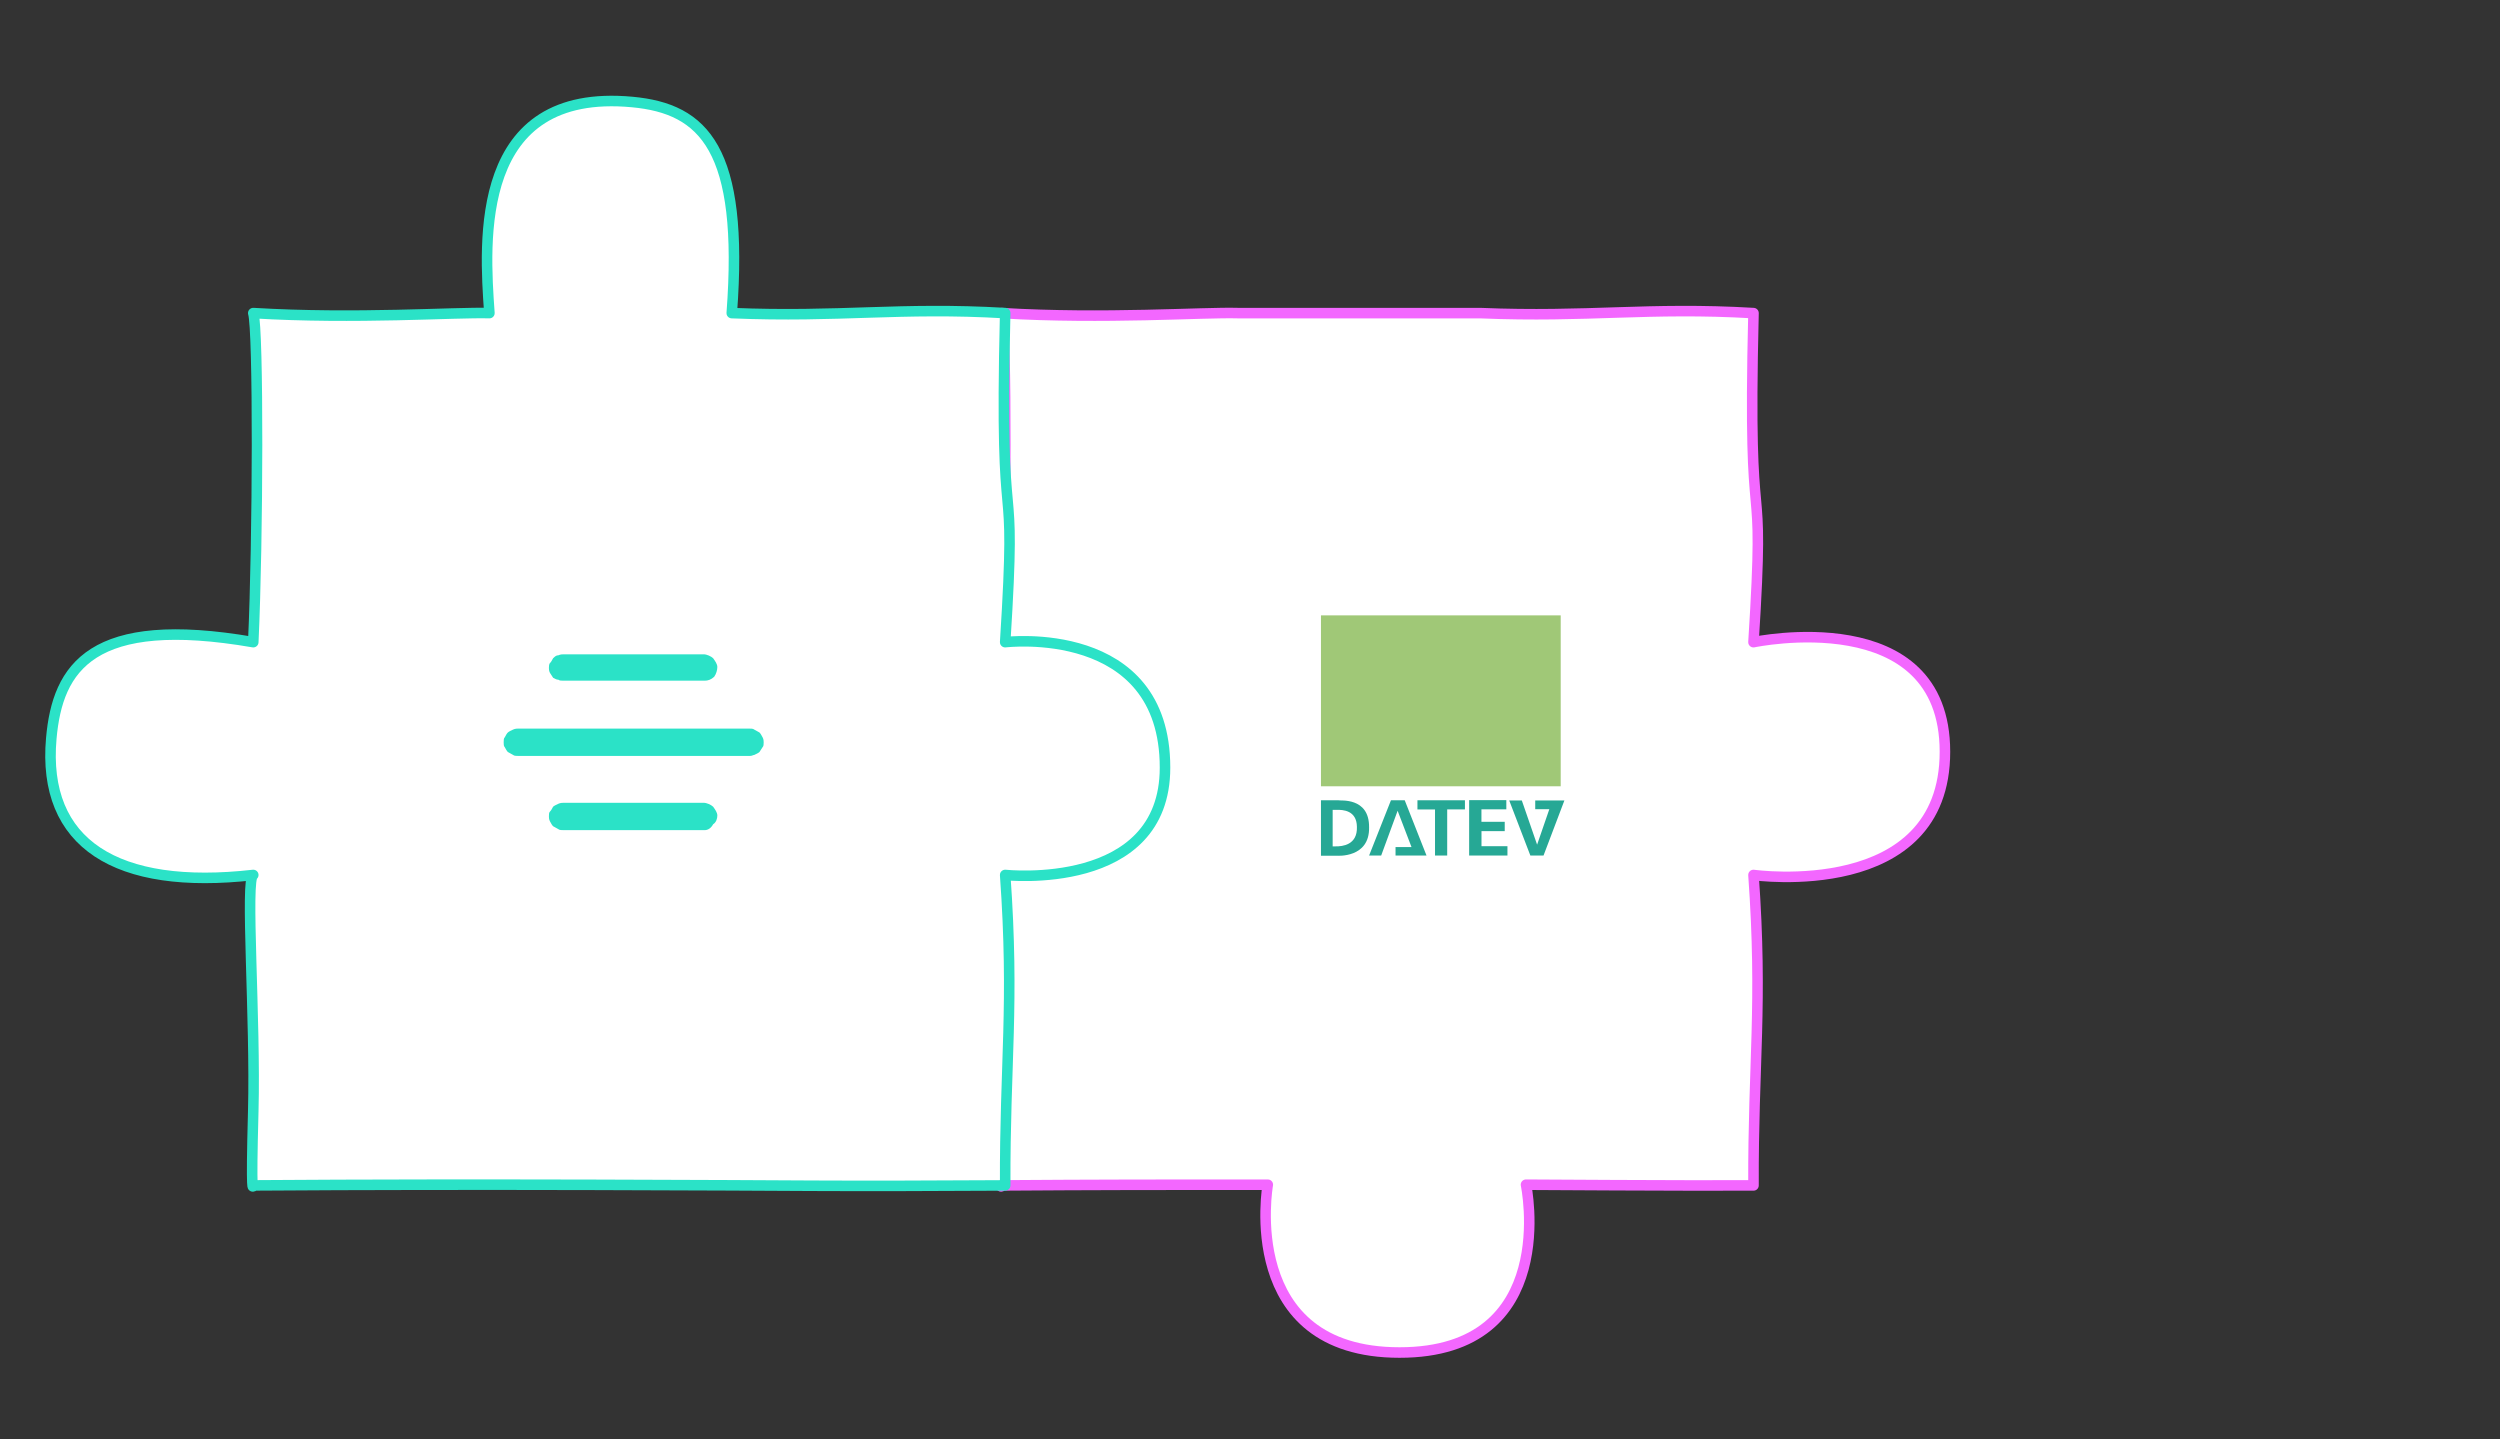
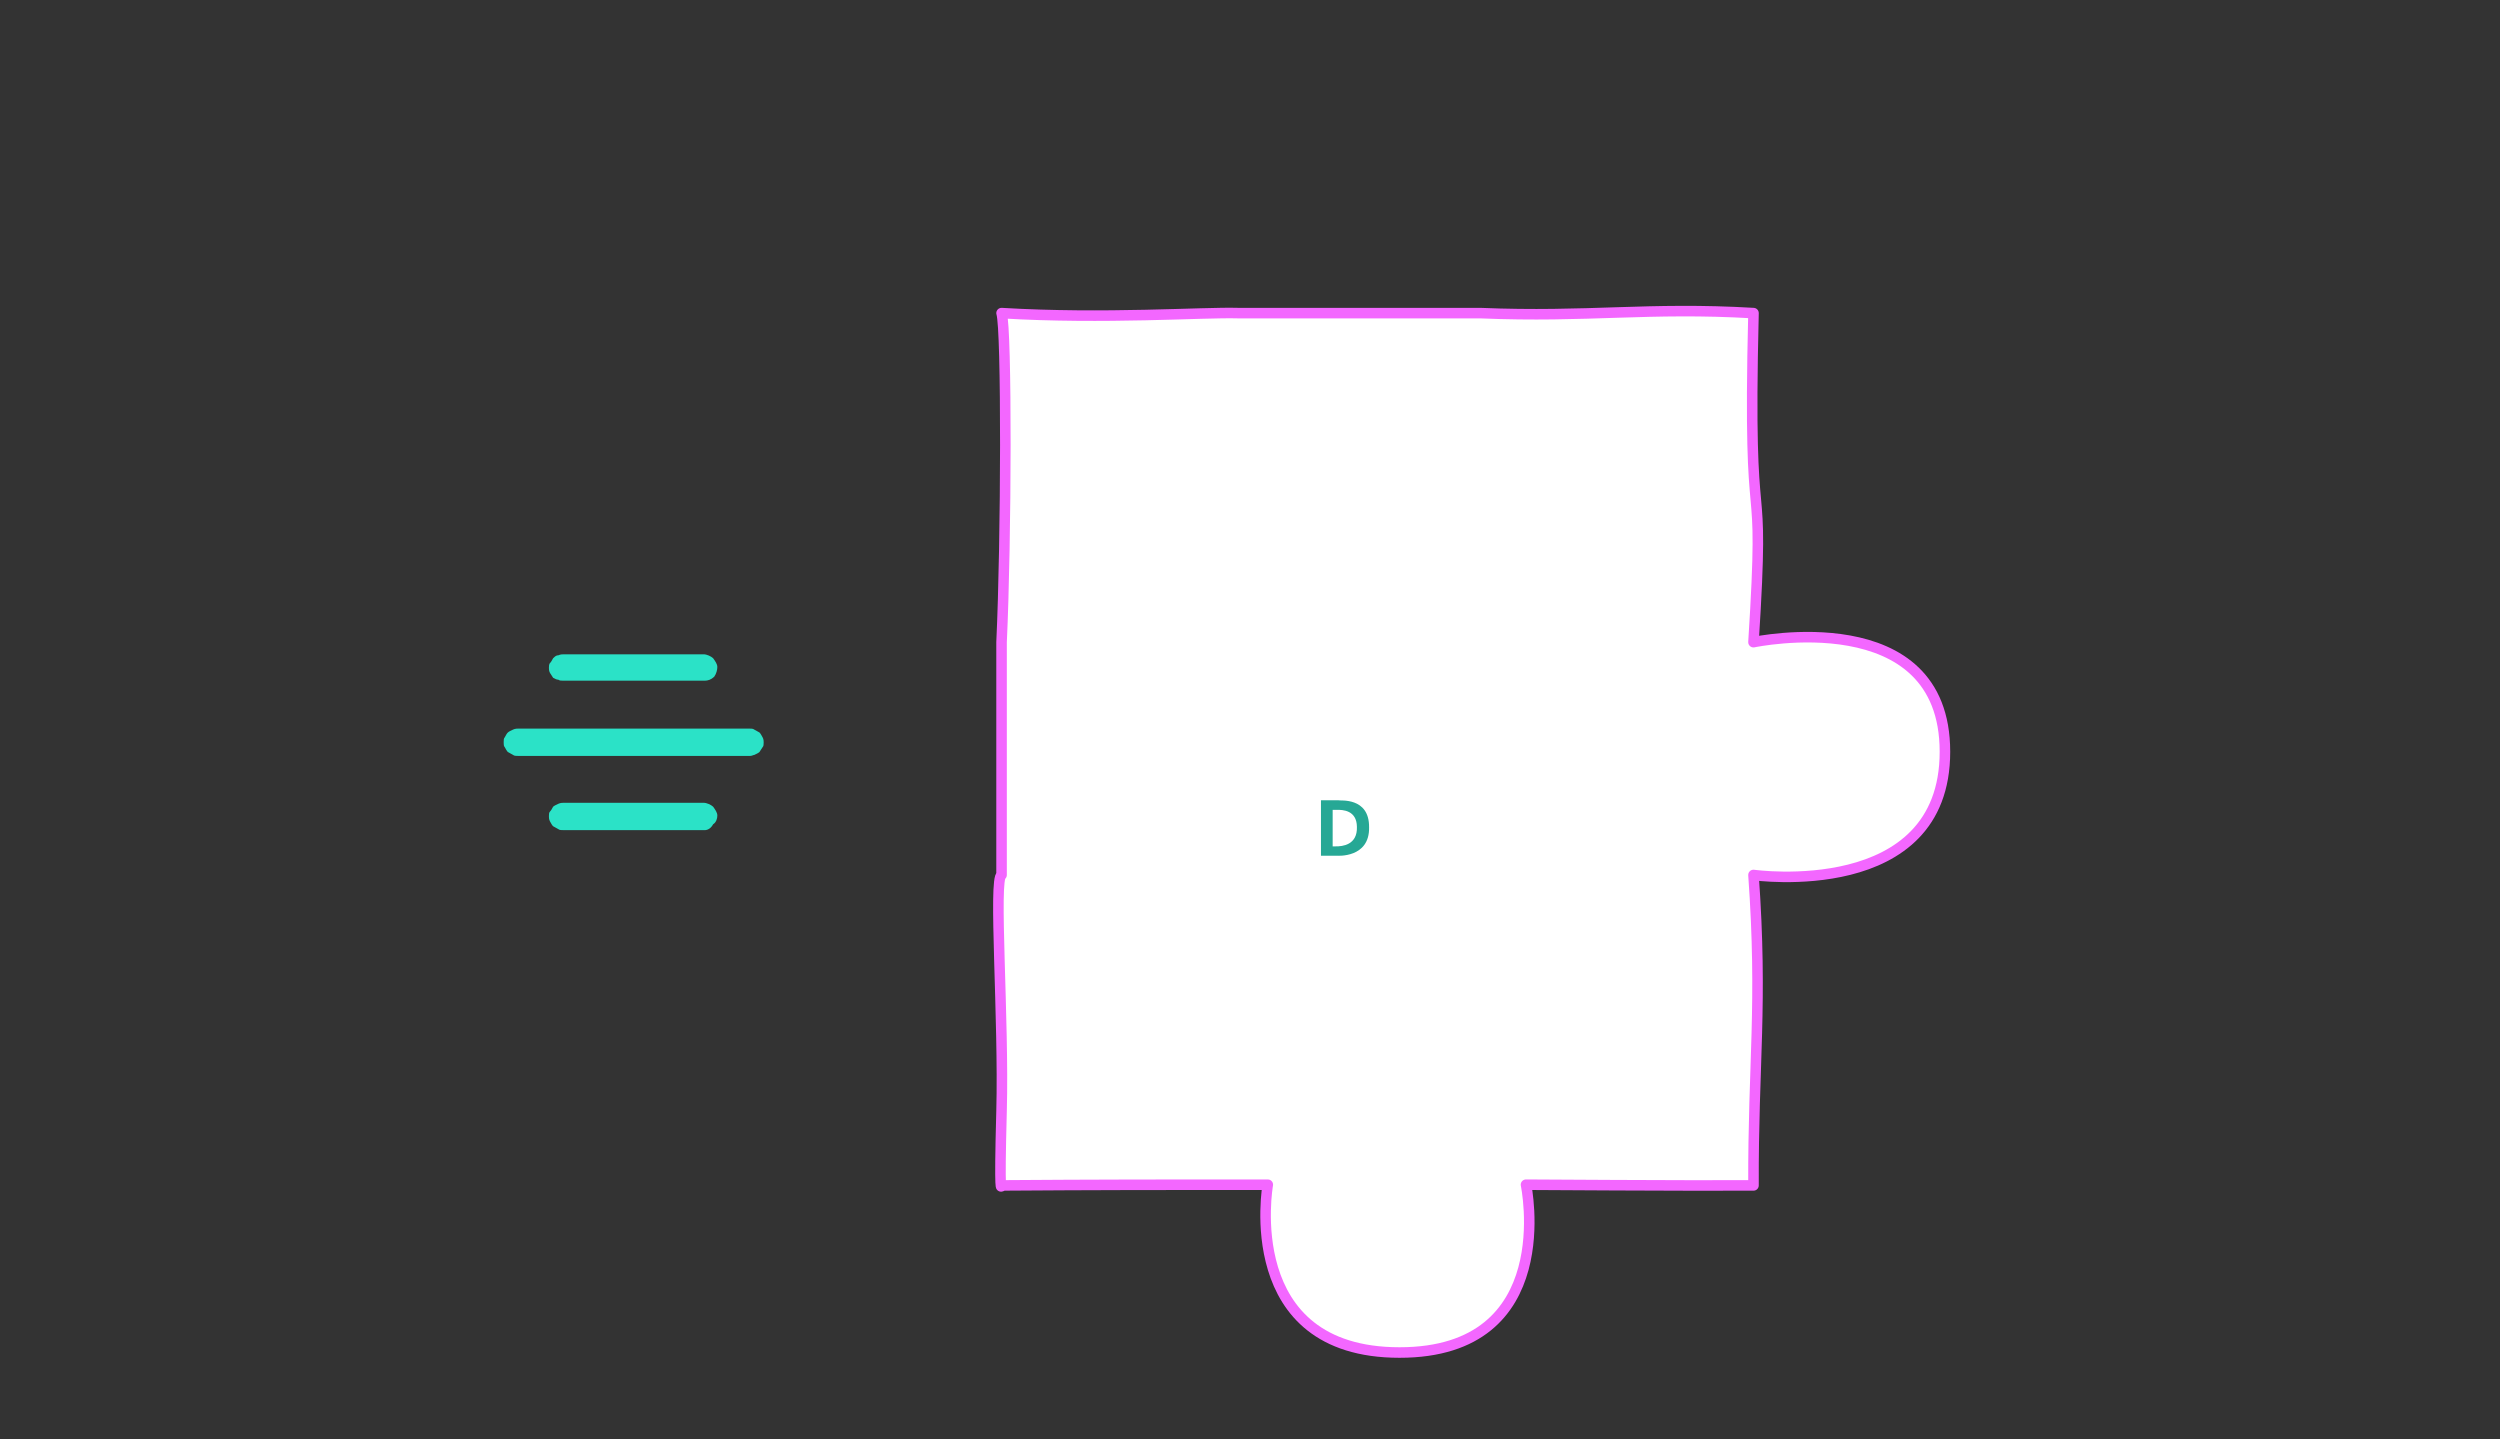
<svg xmlns="http://www.w3.org/2000/svg" width="297" height="171" viewBox="0 0 297 171" fill="none">
  <rect x="0" y="0" width="297" height="171" fill="#333333" stroke="none" />
  <g clip-path="url(#clip0_1522_29828)">
    <path d="M118.985 37.197C119.609 39.15 119.558 64.03 118.985 76.289V103.948C118.01 104.283 119.276 121.192 118.985 131.976C118.694 142.759 118.985 140.827 118.985 140.827C129.238 140.75 140.373 140.733 150.614 140.743C150.614 140.743 147.039 160.68 166.265 160.68C185.49 160.68 181.289 140.743 181.289 140.743C181.289 140.743 199.924 140.869 208.315 140.827C208.265 126.214 209.422 119.437 208.315 103.948C208.315 103.948 231.058 107.156 231.058 89.314C231.058 71.473 208.315 76.289 208.315 76.289C209.791 53.054 207.576 67.437 208.315 37.197C195.764 36.459 188.712 37.734 175.831 37.197H147.039C142.978 37.074 131.166 37.934 118.985 37.197Z" fill="white" stroke="#F367FF" stroke-width="1.252" stroke-linejoin="round" />
-     <path fill-rule="evenodd" clip-rule="evenodd" d="M162.648 101.641H164.083L166.037 96.318L167.687 100.631H165.79V101.641H169.471L166.882 95.074H165.245L162.648 101.641V101.641ZM168.392 95.068V96.166H170.48V101.641H171.927V96.16H174.034V95.068H168.392ZM174.535 95.056V101.641H179.085V100.53H176.001V98.737H178.762V97.631H175.995V96.148H178.952V95.056H174.535ZM179.295 95.094H180.792L182.608 100.347L184.061 96.129H182.385V95.094H185.851L183.369 101.641H181.808L179.295 95.094V95.094Z" fill="#26A895" />
-     <path fill-rule="evenodd" clip-rule="evenodd" d="M156.93 73.106H185.411V93.41H156.93V73.106Z" fill="#A0C877" />
    <path fill-rule="evenodd" clip-rule="evenodd" d="M156.93 95.075H159.03C159.125 95.169 162.679 94.633 162.648 98.276C162.73 101.969 158.84 101.66 158.84 101.66H156.93V95.075ZM158.745 96.211H158.32V100.549H158.669C159.468 100.561 161.277 100.391 161.201 98.225C161.175 96.262 159.544 96.186 158.745 96.211V96.211Z" fill="#26A895" />
-     <path d="M6.093 87.72C4.986 100.259 13.845 105.791 30.087 103.947C29.111 104.282 30.378 121.192 30.087 131.975C29.795 142.758 30.087 140.826 30.087 140.826C56.505 140.628 88.778 140.826 96.53 140.867C103.877 140.905 110.319 140.872 118.115 140.833L119.416 140.826C119.367 126.213 120.523 119.436 119.416 103.947C119.416 103.947 138.404 106.017 138.404 91.192C138.404 73.976 119.416 76.288 119.416 76.288C120.893 53.054 118.678 67.437 119.416 37.196C106.866 36.458 99.813 37.733 86.933 37.196C88.409 17.65 83.61 12.914 75.12 12.119C56.294 10.357 57.525 28.591 58.141 37.196C54.08 37.073 42.268 37.934 30.087 37.196C30.711 39.15 30.659 64.03 30.087 76.288C10.892 72.969 6.839 79.271 6.093 87.72Z" fill="white" stroke="#2BE2C7" stroke-width="1.252" stroke-linejoin="round" />
    <path d="M89.098 89.805H61.587C61.337 89.805 61.087 89.805 60.961 89.689C60.711 89.572 60.586 89.456 60.336 89.34C60.211 89.224 60.086 88.992 59.961 88.76C59.836 88.644 59.836 88.412 59.836 88.18C59.836 87.948 59.836 87.715 59.961 87.599C60.086 87.367 60.211 87.135 60.336 87.019C60.461 86.903 60.711 86.787 60.961 86.671C61.212 86.555 61.462 86.555 61.587 86.555H88.973C89.224 86.555 89.474 86.555 89.599 86.671C89.849 86.787 89.974 86.903 90.224 87.019C90.349 87.135 90.474 87.367 90.599 87.599C90.724 87.831 90.724 88.064 90.724 88.18C90.724 88.412 90.724 88.644 90.599 88.76C90.474 88.992 90.349 89.108 90.224 89.34C90.099 89.456 89.849 89.572 89.599 89.689C89.474 89.689 89.349 89.805 89.098 89.805Z" fill="#2BE2C7" />
    <path d="M83.719 98.621H66.962C66.712 98.621 66.462 98.621 66.336 98.505C66.086 98.389 65.961 98.273 65.711 98.157C65.586 98.041 65.461 97.809 65.336 97.577C65.211 97.345 65.211 97.113 65.211 96.996C65.211 96.764 65.211 96.532 65.336 96.416C65.461 96.3 65.586 96.068 65.711 95.836C65.836 95.72 66.086 95.604 66.336 95.488C66.587 95.372 66.837 95.372 66.962 95.372H83.594C83.969 95.372 84.469 95.604 84.719 95.836C84.969 96.184 85.219 96.532 85.219 96.88C85.219 97.229 85.094 97.693 84.719 97.925C84.469 98.389 84.094 98.621 83.719 98.621Z" fill="#2BE2C7" />
    <path d="M83.719 80.866H66.962C66.712 80.866 66.462 80.866 66.336 80.75C66.086 80.75 65.961 80.634 65.711 80.518C65.586 80.286 65.461 80.17 65.336 79.938C65.211 79.706 65.211 79.473 65.211 79.357C65.211 79.241 65.211 78.893 65.336 78.777C65.461 78.661 65.586 78.429 65.711 78.197C65.961 77.965 66.086 77.849 66.336 77.849C66.587 77.732 66.837 77.732 66.962 77.732H83.594C83.969 77.732 84.469 77.965 84.719 78.197C84.969 78.545 85.219 78.893 85.219 79.241C85.219 79.59 85.094 80.054 84.844 80.402C84.469 80.75 84.094 80.866 83.719 80.866Z" fill="#2BE2C7" />
  </g>
  <defs>
    <clipPath id="clip0_1522_29828">
      <rect width="297" height="171" fill="white" />
    </clipPath>
  </defs>
</svg>